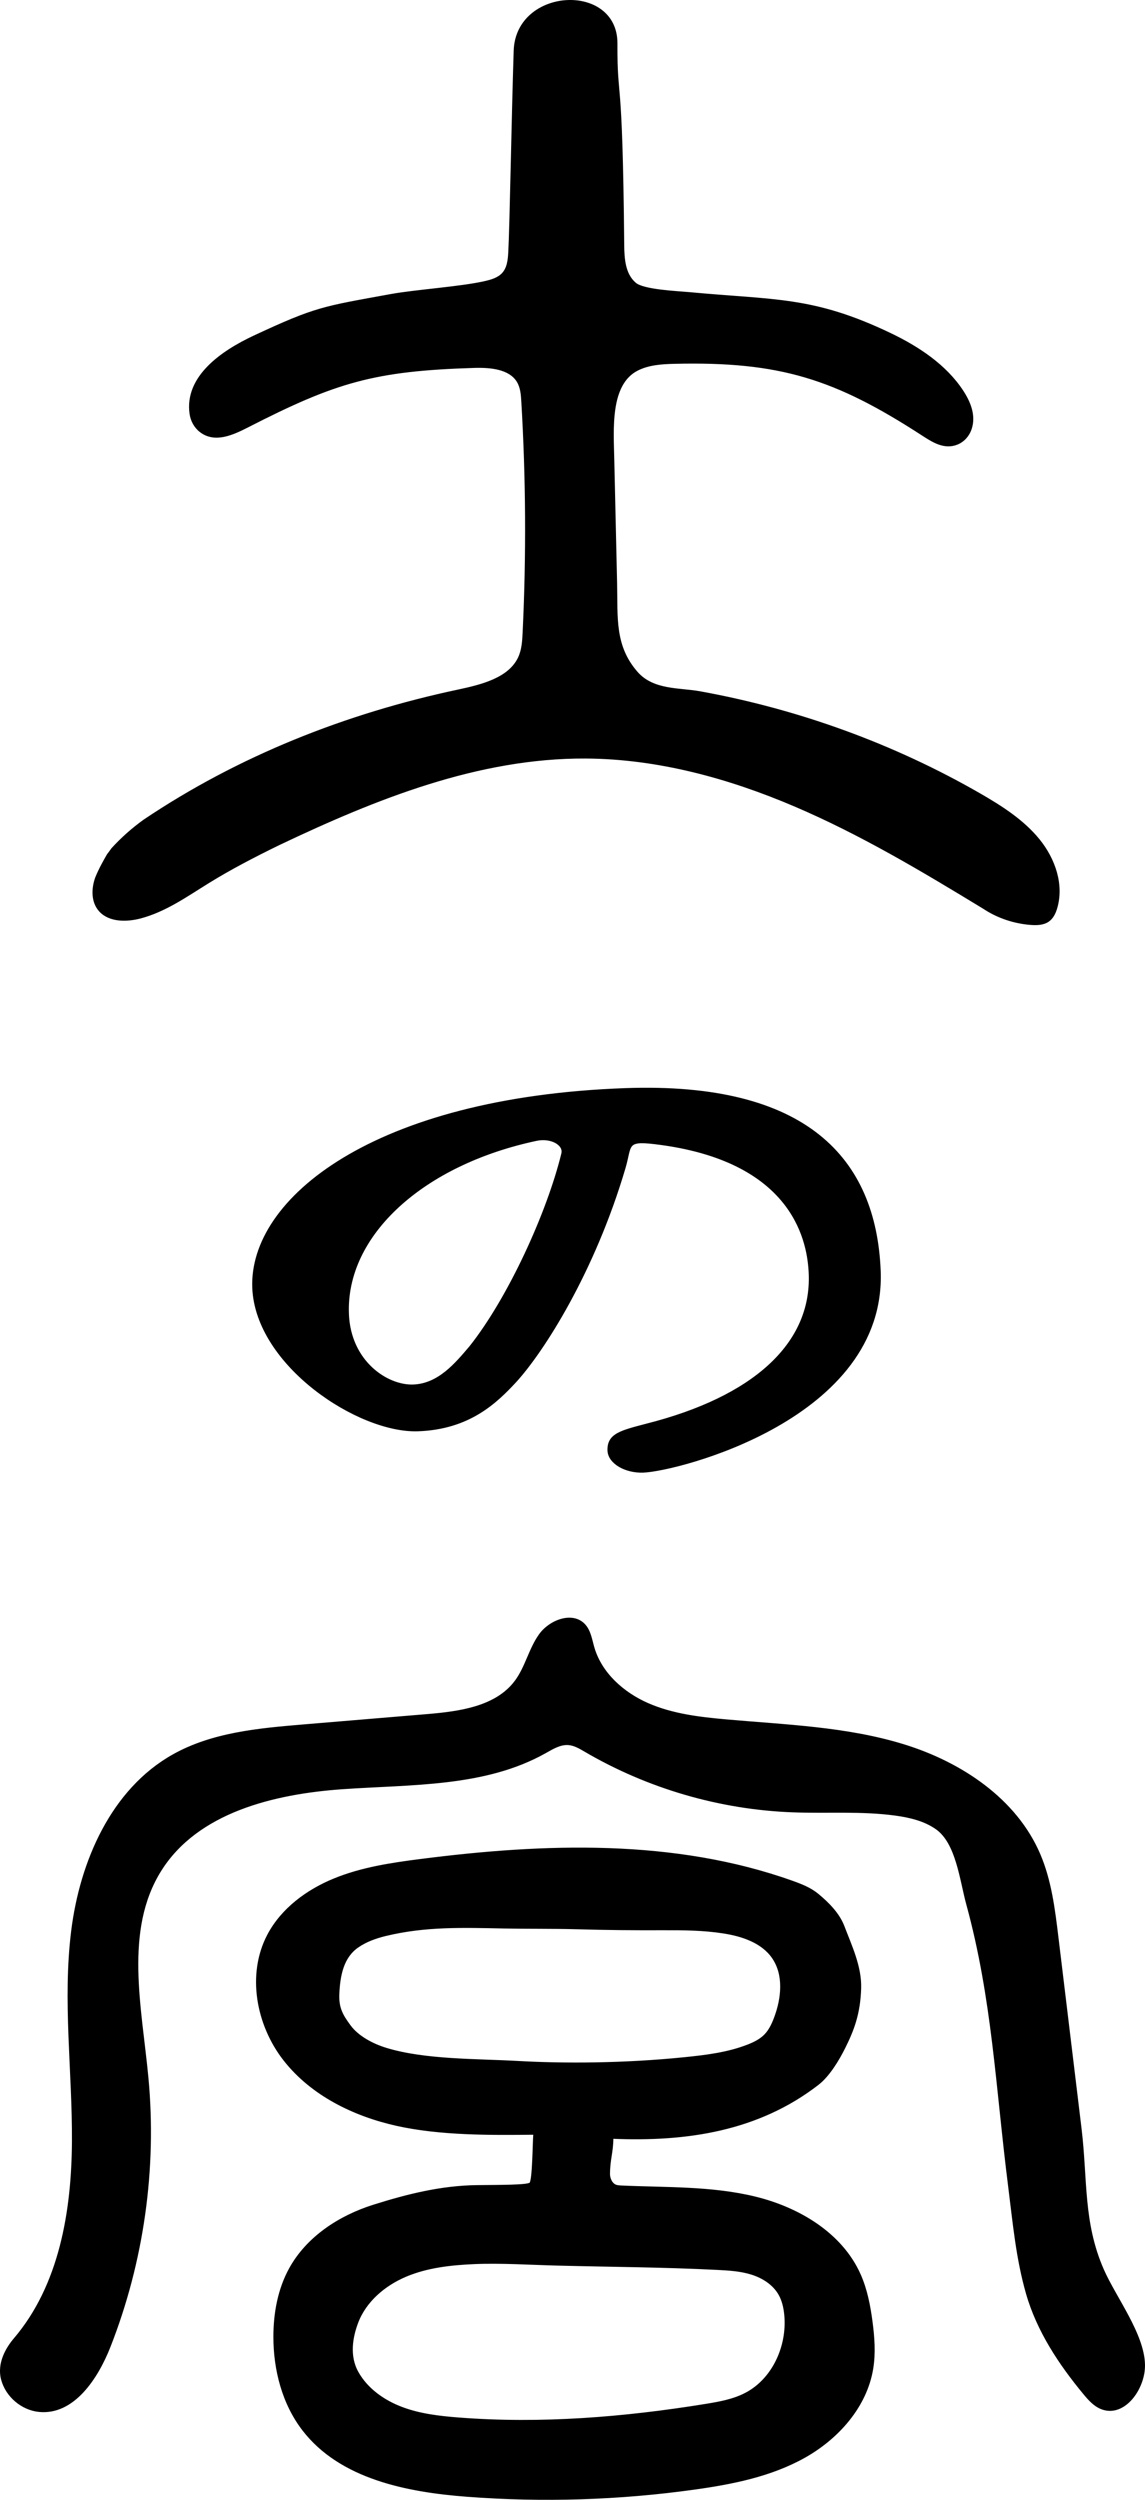
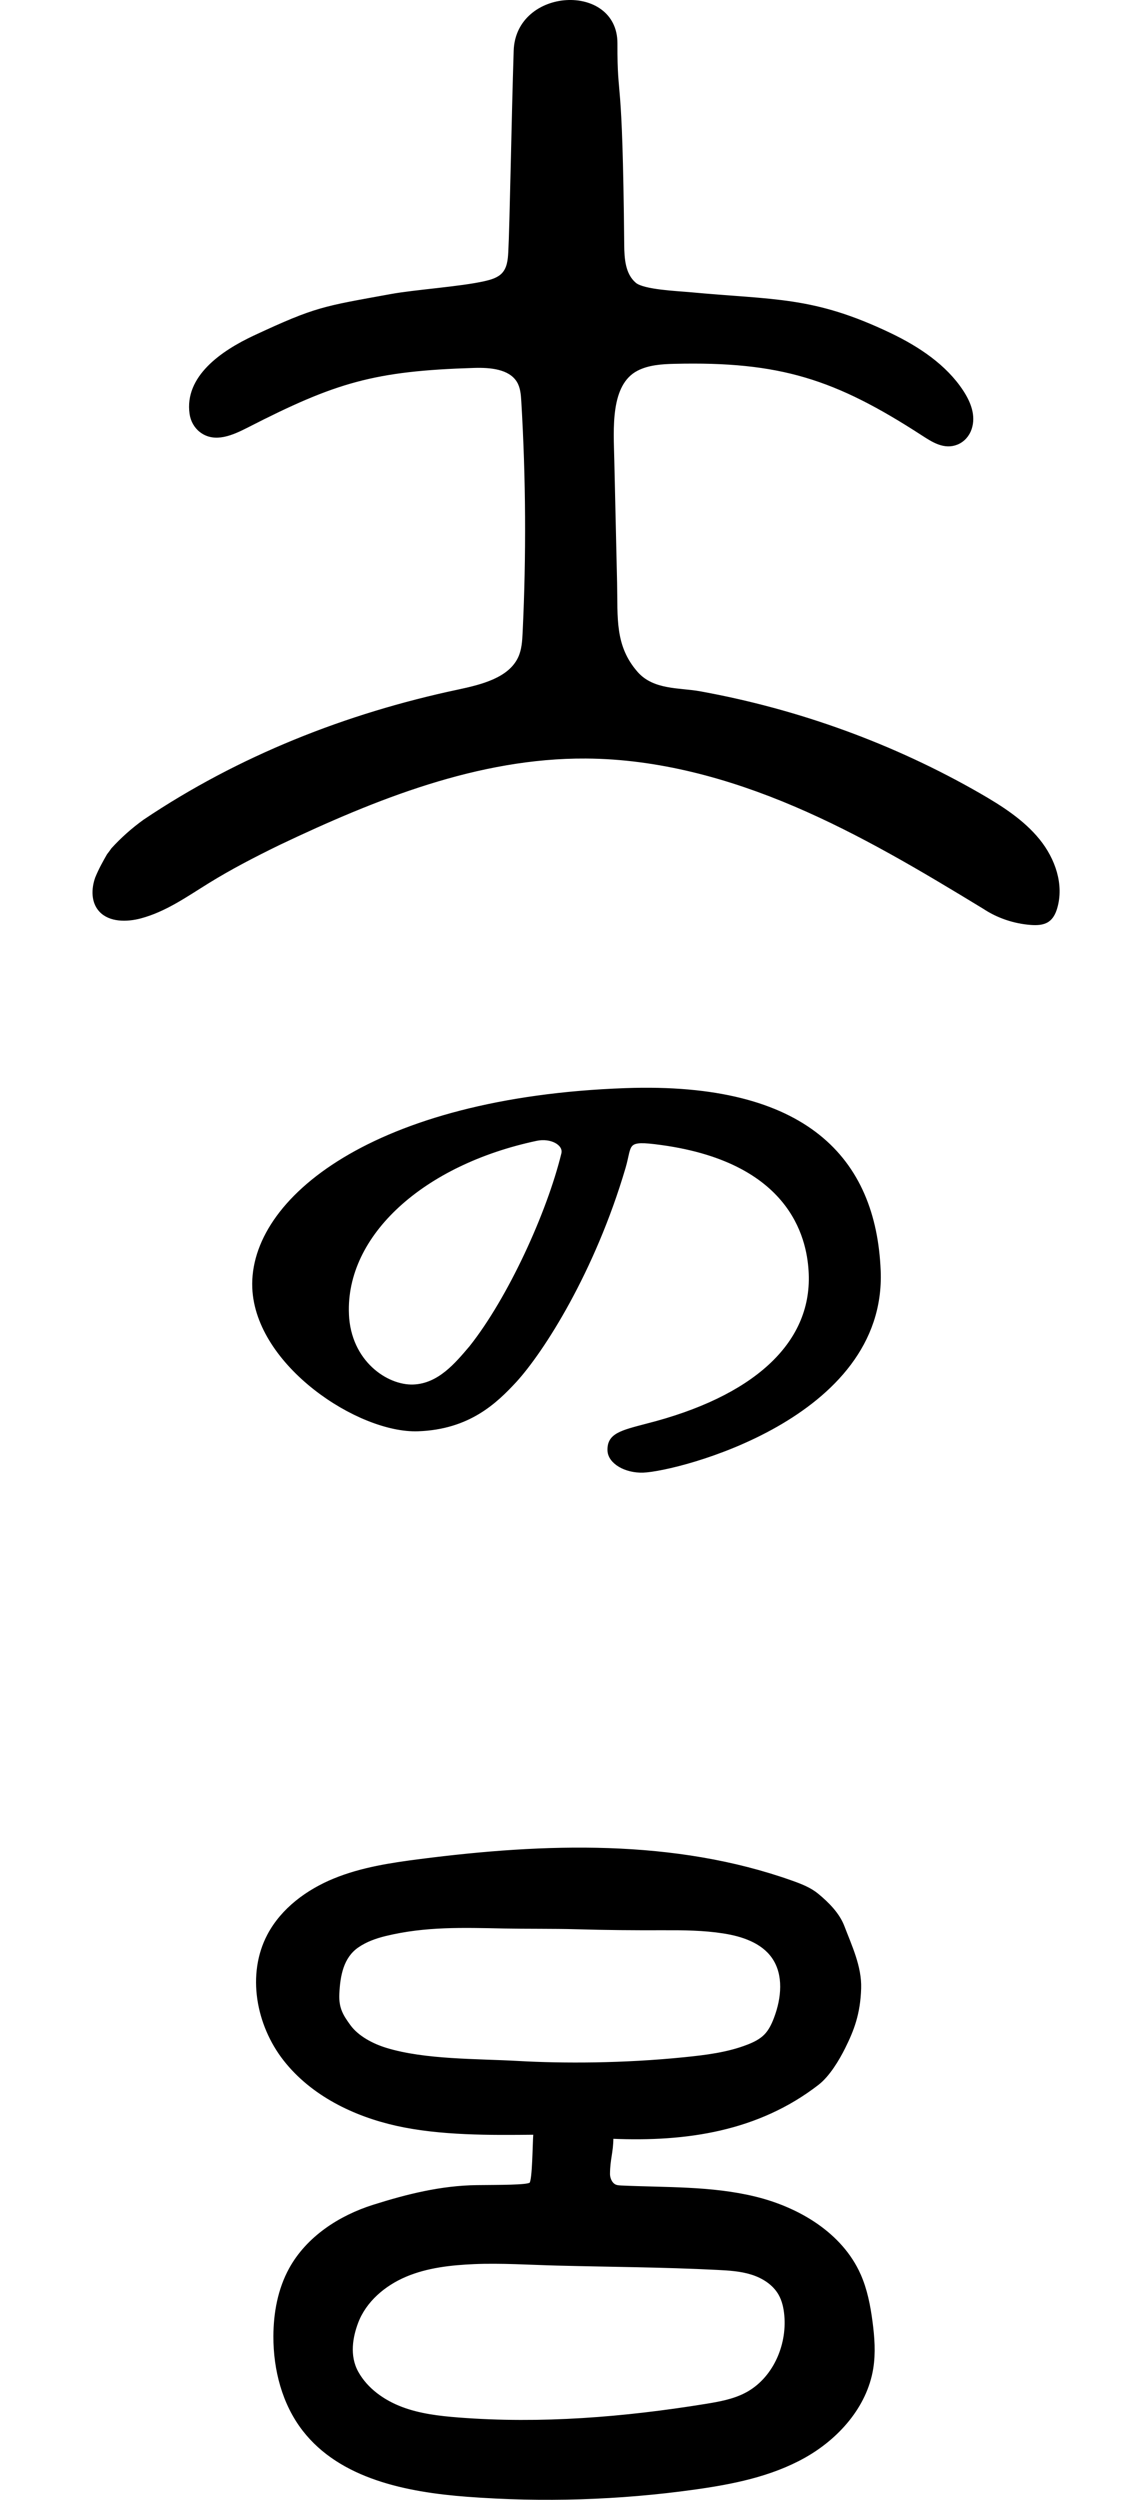
<svg xmlns="http://www.w3.org/2000/svg" id="_レイヤー_1" width="544.625" height="1188.504" viewBox="0 0 544.625 1188.504">
  <defs>
    <style>.cls-1{stroke:#000;stroke-miterlimit:10;}</style>
  </defs>
-   <path class="cls-1" d="M524.56,1079.129c-9.866-22.52-7.677-42.821-10.629-67.23-3.657-30.249-7.315-60.497-10.972-90.746-1.622-13.417-3.299-27.045-8.613-39.471-11.204-26.203-37.295-43.508-64.528-51.904-27.233-8.396-56.101-9.301-84.487-11.831-12.734-1.135-25.667-2.669-37.366-7.824-11.699-5.155-22.165-14.5-25.744-26.774-1.087-3.727-1.628-7.845-4.237-10.718-5.566-6.129-16.309-2.111-21.144,4.611-4.835,6.721-6.528,15.318-11.433,21.989-9.24,12.568-26.754,14.916-42.3,16.215-19.644,1.641-39.287,3.282-58.931,4.923-21.257,1.776-43.266,3.774-61.85,14.245-29.042,16.363-43.894,50.479-47.986,83.562s.564,66.565.377,99.899c-.187,33.334-6.092,68.55-27.701,93.932-3.512,4.125-8.097,11.421-5.978,19.313,2.119,7.892,9.443,14.104,17.575,14.905,16.229,1.6,27.541-15.497,33.494-30.679,15.832-40.382,22.048-84.497,17.99-127.681-3.145-33.472-11.683-70.104,6.146-98.607,17.466-27.922,53.803-36.797,86.658-39.1s67.66-.928,96.378-17.053c3.482-1.955,7.136-4.229,11.118-3.927,2.88.218,5.463,1.768,7.956,3.227,29.826,17.454,63.995,27.42,98.528,28.739,16.342.624,32.799-.648,49.004,1.558,6.877.936,13.864,2.581,19.546,6.565,9.766,6.847,11.505,24.448,14.65,35.953,12.344,45.159,13.937,86.739,19.944,134.204,2.192,17.321,3.676,34.22,8.499,50.999,5.074,17.654,15.444,33.347,27.161,47.493,2.346,2.833,4.897,5.721,8.327,7.048,10.586,4.095,20.282-9.269,20.111-20.618-.219-14.498-13.745-31.934-19.563-45.215Z" />
  <path class="cls-1" d="M408.884,1081.432c-8.691-19.491-29.048-31.575-49.784-36.623-20.736-5.047-42.367-4.274-63.685-5.249-1.67-.076-2.984-.227-4.109-1.464-1.075-1.181-1.665-2.961-1.655-4.558.045-7.101,1.567-10.094,1.612-17.195,35.146,1.514,69.256-3.482,97.759-25.535,5.158-3.991,9.689-11.518,12.591-17.358,4.12-8.293,7.13-16.05,7.5-28.13.313-10.193-4.328-19.958-7.975-29.481-2.284-5.966-7.308-10.998-12.232-15.067-3.482-2.877-7.774-4.565-12.029-6.083-56.177-20.043-117.786-17.928-176.948-10.344-13.88,1.779-27.883,3.888-40.839,9.176s-24.937,14.107-31.47,26.482c-9.831,18.622-5.341,42.666,7.626,59.258,12.966,16.592,33.049,26.435,53.608,30.99,20.559,4.555,44.267,4.415,65.324,4.167-.377,4.727-.435,22.092-1.886,23.653-1.198,1.289-14.973,1.182-25.476,1.312-16.933.21-33.135,4.252-49.28,9.359-16.146,5.107-31.372,15.073-39.545,29.905-5.368,9.741-7.424,21.042-7.45,32.163-.036,15.813,4.119,31.98,13.794,44.487,17.644,22.811,49.115,29.082,77.871,31.261,35.977,2.727,72.245,1.589,107.98-3.387,18.1-2.521,36.426-6.151,52.372-15.078,15.947-8.926,29.361-23.968,32.3-42.005,1.199-7.358.638-14.889-.339-22.28-1.012-7.653-2.492-15.327-5.635-22.377ZM246.229,980.346c-19.344-1.093-44.051-.57-62.579-6.235-6.351-1.942-13.463-5.606-17.371-10.977-3.415-4.693-5.697-8.192-5.371-15.197.407-8.756,2.012-17.457,9.216-22.451,3.957-2.743,8.579-4.385,13.259-5.52,19.002-4.606,36.823-3.98,56.371-3.589,10.085.202,23.902.058,33.984.346,15.046.429,27.402.537,41.95.482,9.511-.036,19.064.062,28.461,1.53,8.905,1.391,18.299,4.484,23.456,11.876,5.748,8.239,4.582,19.536,1.008,28.926-1.112,2.923-2.472,5.828-4.654,8.069-2.24,2.3-5.202,3.752-8.192,4.921-9.645,3.77-20.066,5.012-30.369,6.056-28.814,2.92-57.334,2.996-79.167,1.763ZM354.728,1138.085c-5.89,3.076-12.558,4.264-19.118,5.325-38.826,6.278-78.323,9.504-117.534,6.45-9.16-.713-18.407-1.795-27.003-5.039-8.596-3.245-16.581-8.874-21.062-16.896-4.481-8.022-2.573-17.166-.19-23.572,3.856-10.365,13.017-18.112,23.208-22.405,10.191-4.293,21.399-5.514,32.447-6.003,12.527-.555,26.677.366,39.212.689,26.004.671,50.41.745,76.389,2.058,5.569.281,11.206.605,16.524,2.283,5.318,1.679,10.365,4.881,13.137,9.72,1.747,3.05,2.503,6.575,2.821,10.076,1.335,14.716-5.733,30.475-18.831,37.315Z" />
  <path class="cls-1" d="M120.499,612.321c-1.714-42.117,57.256-90.207,176.982-94.488,86.133-3.08,118.762,33.221,120.923,86.324,2.85,70.042-96.353,94.908-112.436,95.483-8.578.307-16.279-4.232-16.511-9.954-.317-7.783,6.071-9.157,18.11-12.338,50.66-12.815,78.978-38.126,77.609-71.773-.566-13.916-6.202-52.896-70.701-61.703-17.466-2.385-14.075-.046-17.429,11.336-14.554,49.387-38.738,87.189-51.893,101.575-9.259,9.959-21.998,22.334-46.3,23.203-28.234,1.01-76.864-31.042-78.355-67.665M165.469,624.789c.922,22.661,18.58,34.408,31.089,33.961,12.151-.435,20.338-10.355,27.169-18.393,18.364-23.118,36.888-63.655,43.779-91.88,1.097-4.491-5.507-8.016-12.268-6.585-54.062,11.438-91.305,45.135-89.768,82.898Z" />
-   <path class="cls-1" d="M244.836,24.131c-1.033,31.842-1.895,83.249-2.573,95.78-.199,3.685-.587,7.678-3.223,10.402-2.169,2.242-5.441,3.163-8.569,3.87-11.473,2.592-32.882,3.997-44.465,6.107-32.452,5.911-35.541,5.953-64.939,19.64-15.81,7.361-32.854,19.382-30.405,36.753.457,3.243,2.067,6.307,4.756,8.371,6.794,5.216,15.298,1.299,22.284-2.278,41.878-21.438,60.151-26.88,107.761-28.352,7.725-.239,16.908.534,20.799,6.84,1.75,2.836,2.003,6.25,2.198,9.528,2.177,36.624,2.387,73.353.63,109.997-.192,4.014-.432,8.128-2.121,11.816-4.626,10.101-17.78,13.346-29.149,15.762-53.116,11.288-104.106,31.435-149.194,61.719-5.575,4.002-10.702,8.56-15.268,13.573,0,0-.789,1.194-2.024,2.749-1.921,3.369-3.842,6.738-5.56,10.923-1.883,5.26-2.003,11.634,1.9,15.787,4.538,4.829,12.581,4.79,19.162,3.044,11.854-3.146,21.93-10.352,32.235-16.716,10.523-6.499,21.567-12.247,33.715-18.176,45.782-21.738,94.646-41.433,145.889-41.138,34.345.198,68.086,9.469,99.384,22.827,31.298,13.357,60.443,30.753,89.861,48.664,6.592,4.381,14.447,7.05,22.483,7.637,2.799.205,5.82.103,8.103-1.44,2.07-1.4,3.166-3.75,3.856-6.064,3.305-11.091-.863-23.255-8.284-32.401-7.421-9.146-17.749-15.757-28.171-21.748-40.851-23.484-86.185-39.989-133.157-48.481-9.514-1.72-22.115-.517-29.852-9.344-11.062-12.62-9.507-26.17-9.869-42.549-.446-20.212-.893-38.429-1.339-58.641-.32-14.49-2.095-35.93,11.403-42.827,5.334-2.726,11.616-3.145,17.679-3.289,50.326-1.202,76.649,7.288,118.139,34.213,4.837,3.139,10.309,6.636,16.281,4.243,3.168-1.27,5.447-3.936,6.489-7.034,2.106-6.264-.439-12.567-3.934-17.902-7.982-12.184-20.905-20.789-34.446-27.25-36.767-17.542-54.646-15.535-95.638-19.374-5.307-.497-21.567-1.157-25.535-4.522-5.221-4.427-5.655-11.878-5.715-18.504-.785-86.048-3.31-66.22-3.225-95.738.082-28.507-47.39-26.142-48.353,3.522Z" />
+   <path class="cls-1" d="M244.836,24.131c-1.033,31.842-1.895,83.249-2.573,95.78-.199,3.685-.587,7.678-3.223,10.402-2.169,2.242-5.441,3.163-8.569,3.87-11.473,2.592-32.882,3.997-44.465,6.107-32.452,5.911-35.541,5.953-64.939,19.64-15.81,7.361-32.854,19.382-30.405,36.753.457,3.243,2.067,6.307,4.756,8.371,6.794,5.216,15.298,1.299,22.284-2.278,41.878-21.438,60.151-26.88,107.761-28.352,7.725-.239,16.908.534,20.799,6.84,1.75,2.836,2.003,6.25,2.198,9.528,2.177,36.624,2.387,73.353.63,109.997-.192,4.014-.432,8.128-2.121,11.816-4.626,10.101-17.78,13.346-29.149,15.762-53.116,11.288-104.106,31.435-149.194,61.719-5.575,4.002-10.702,8.56-15.268,13.573,0,0-.789,1.194-2.024,2.749-1.921,3.369-3.842,6.738-5.56,10.923-1.883,5.26-2.003,11.634,1.9,15.787,4.538,4.829,12.581,4.79,19.162,3.044,11.854-3.146,21.93-10.352,32.235-16.716,10.523-6.499,21.567-12.247,33.715-18.176,45.782-21.738,94.646-41.433,145.889-41.138,34.345.198,68.086,9.469,99.384,22.827,31.298,13.357,60.443,30.753,89.861,48.664,6.592,4.381,14.447,7.05,22.483,7.637,2.799.205,5.82.103,8.103-1.44,2.07-1.4,3.166-3.75,3.856-6.064,3.305-11.091-.863-23.255-8.284-32.401-7.421-9.146-17.749-15.757-28.171-21.748-40.851-23.484-86.185-39.989-133.157-48.481-9.514-1.72-22.115-.517-29.852-9.344-11.062-12.62-9.507-26.17-9.869-42.549-.446-20.212-.893-38.429-1.339-58.641-.32-14.49-2.095-35.93,11.403-42.827,5.334-2.726,11.616-3.145,17.679-3.289,50.326-1.202,76.649,7.288,118.139,34.213,4.837,3.139,10.309,6.636,16.281,4.243,3.168-1.27,5.447-3.936,6.489-7.034,2.106-6.264-.439-12.567-3.934-17.902-7.982-12.184-20.905-20.789-34.446-27.25-36.767-17.542-54.646-15.535-95.638-19.374-5.307-.497-21.567-1.157-25.535-4.522-5.221-4.427-5.655-11.878-5.715-18.504-.785-86.048-3.31-66.22-3.225-95.738.082-28.507-47.39-26.142-48.353,3.522" />
</svg>